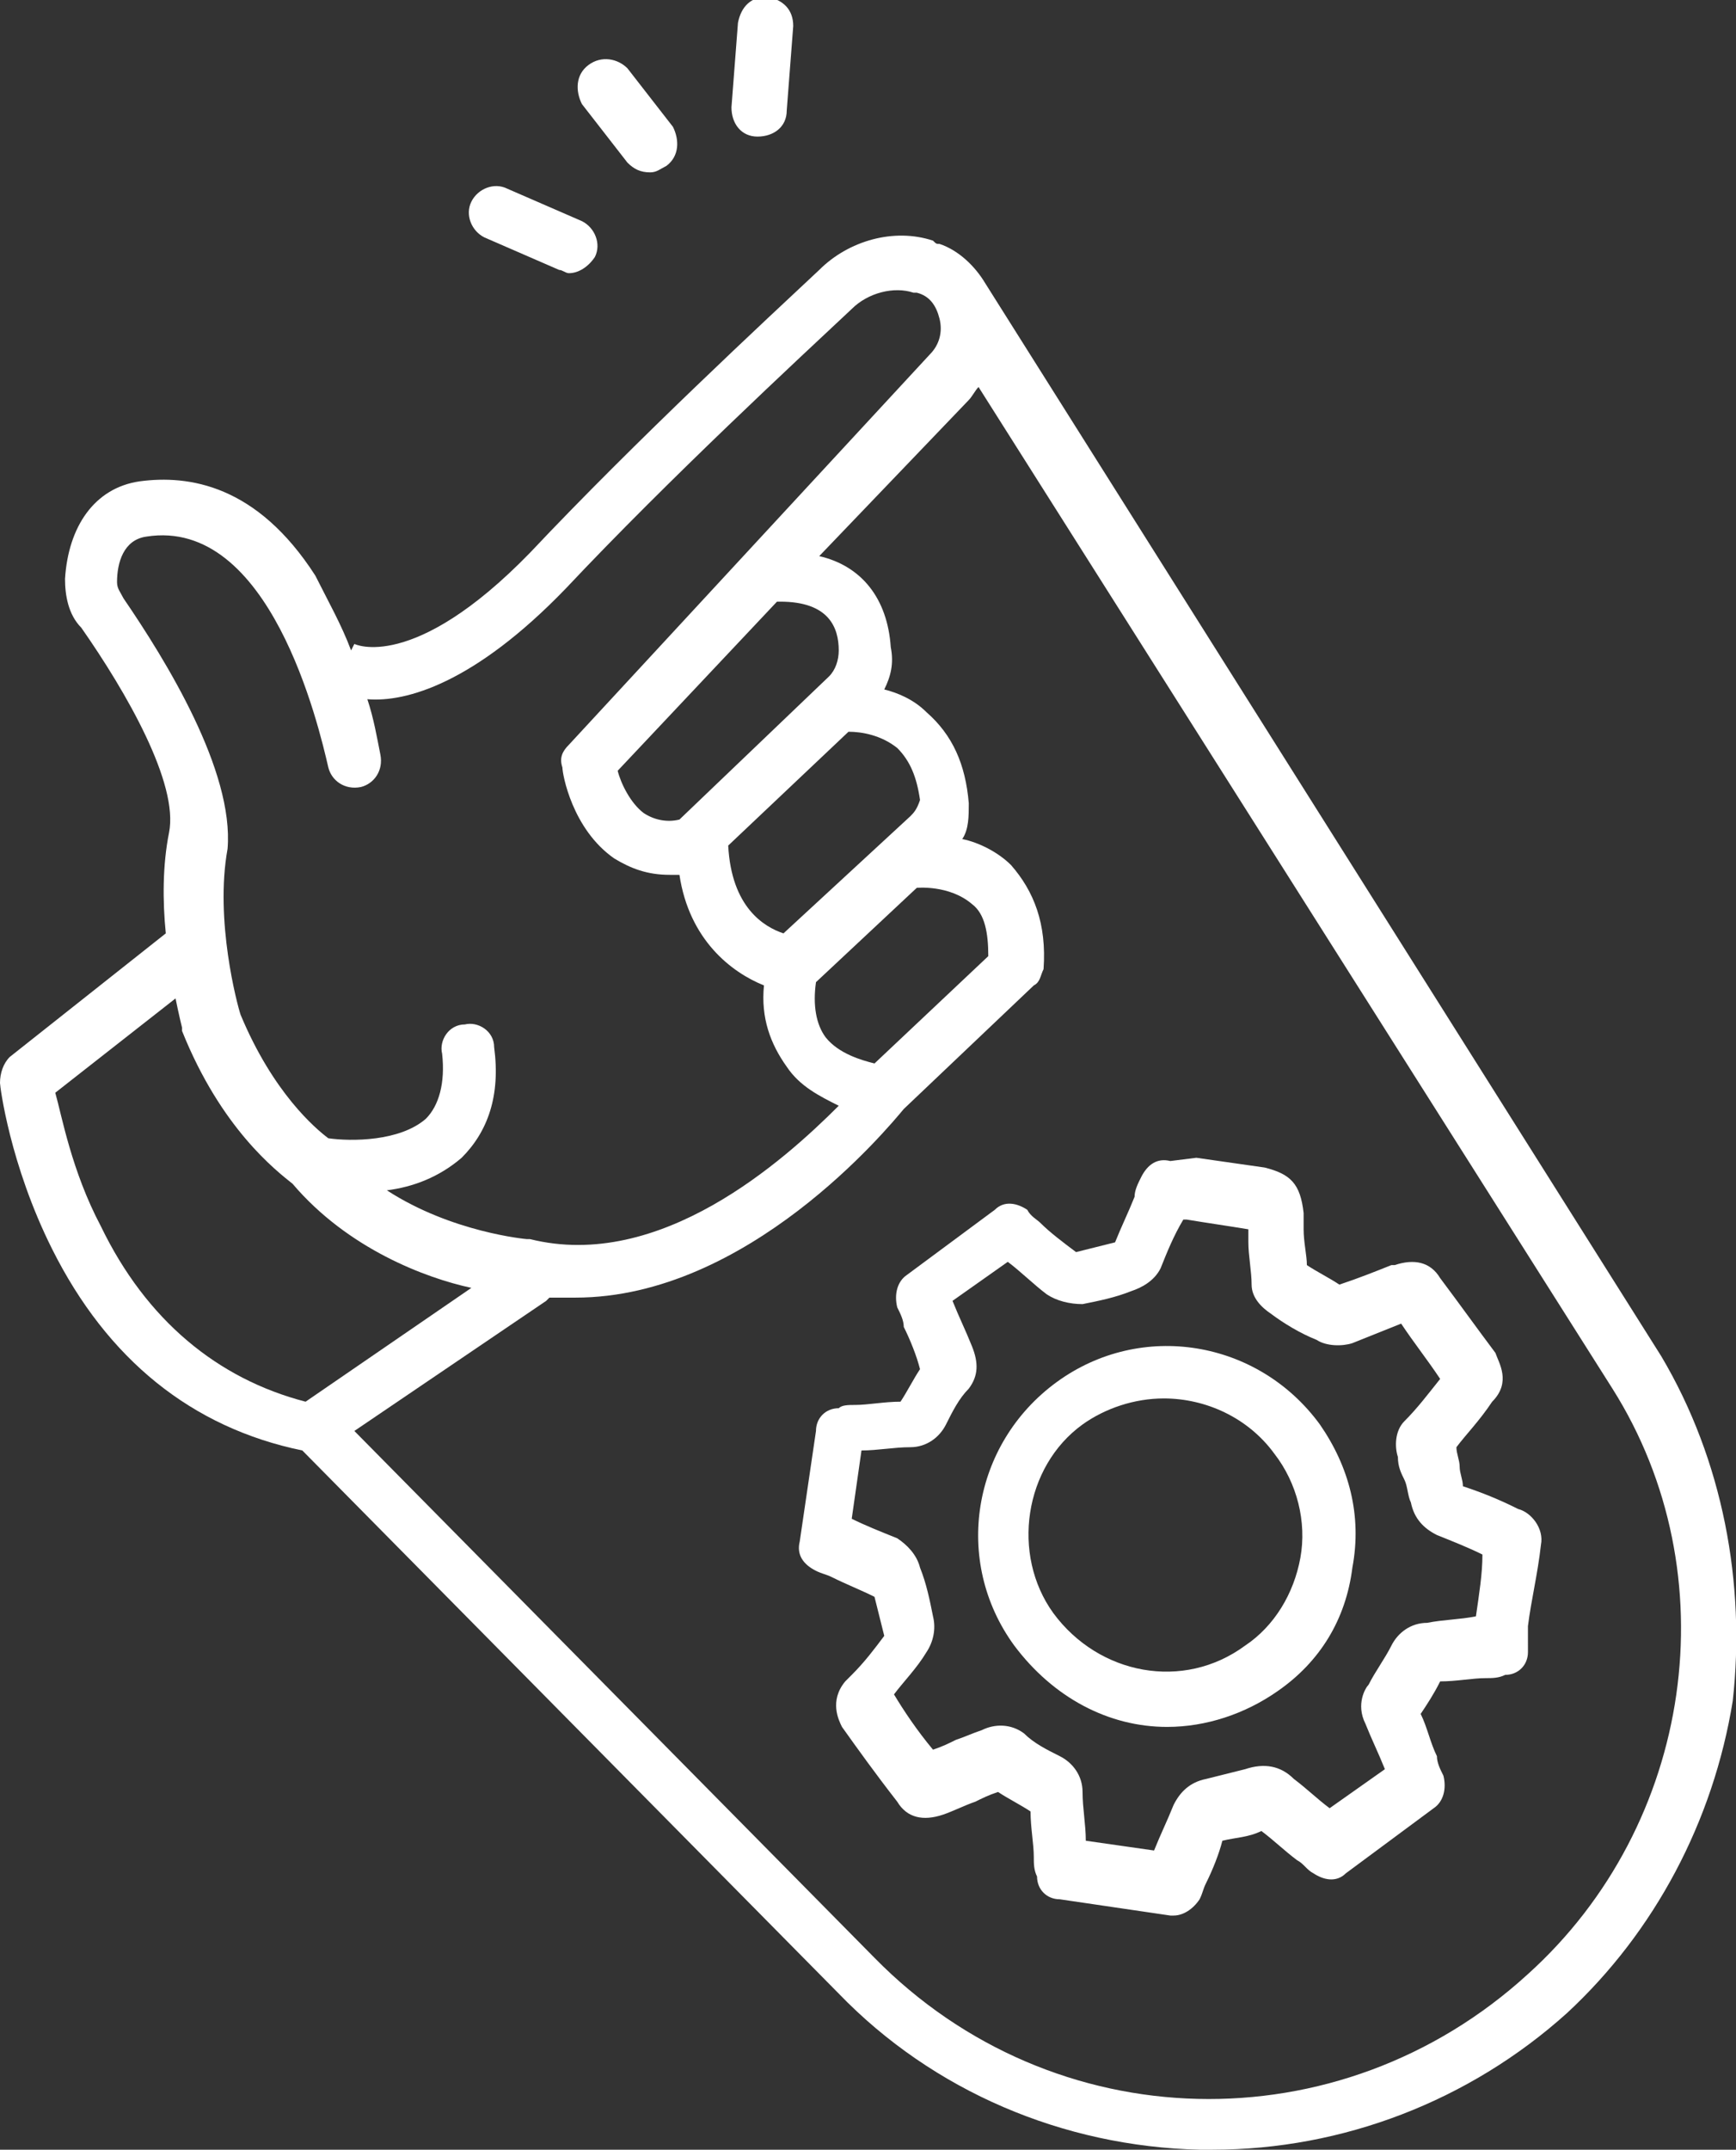
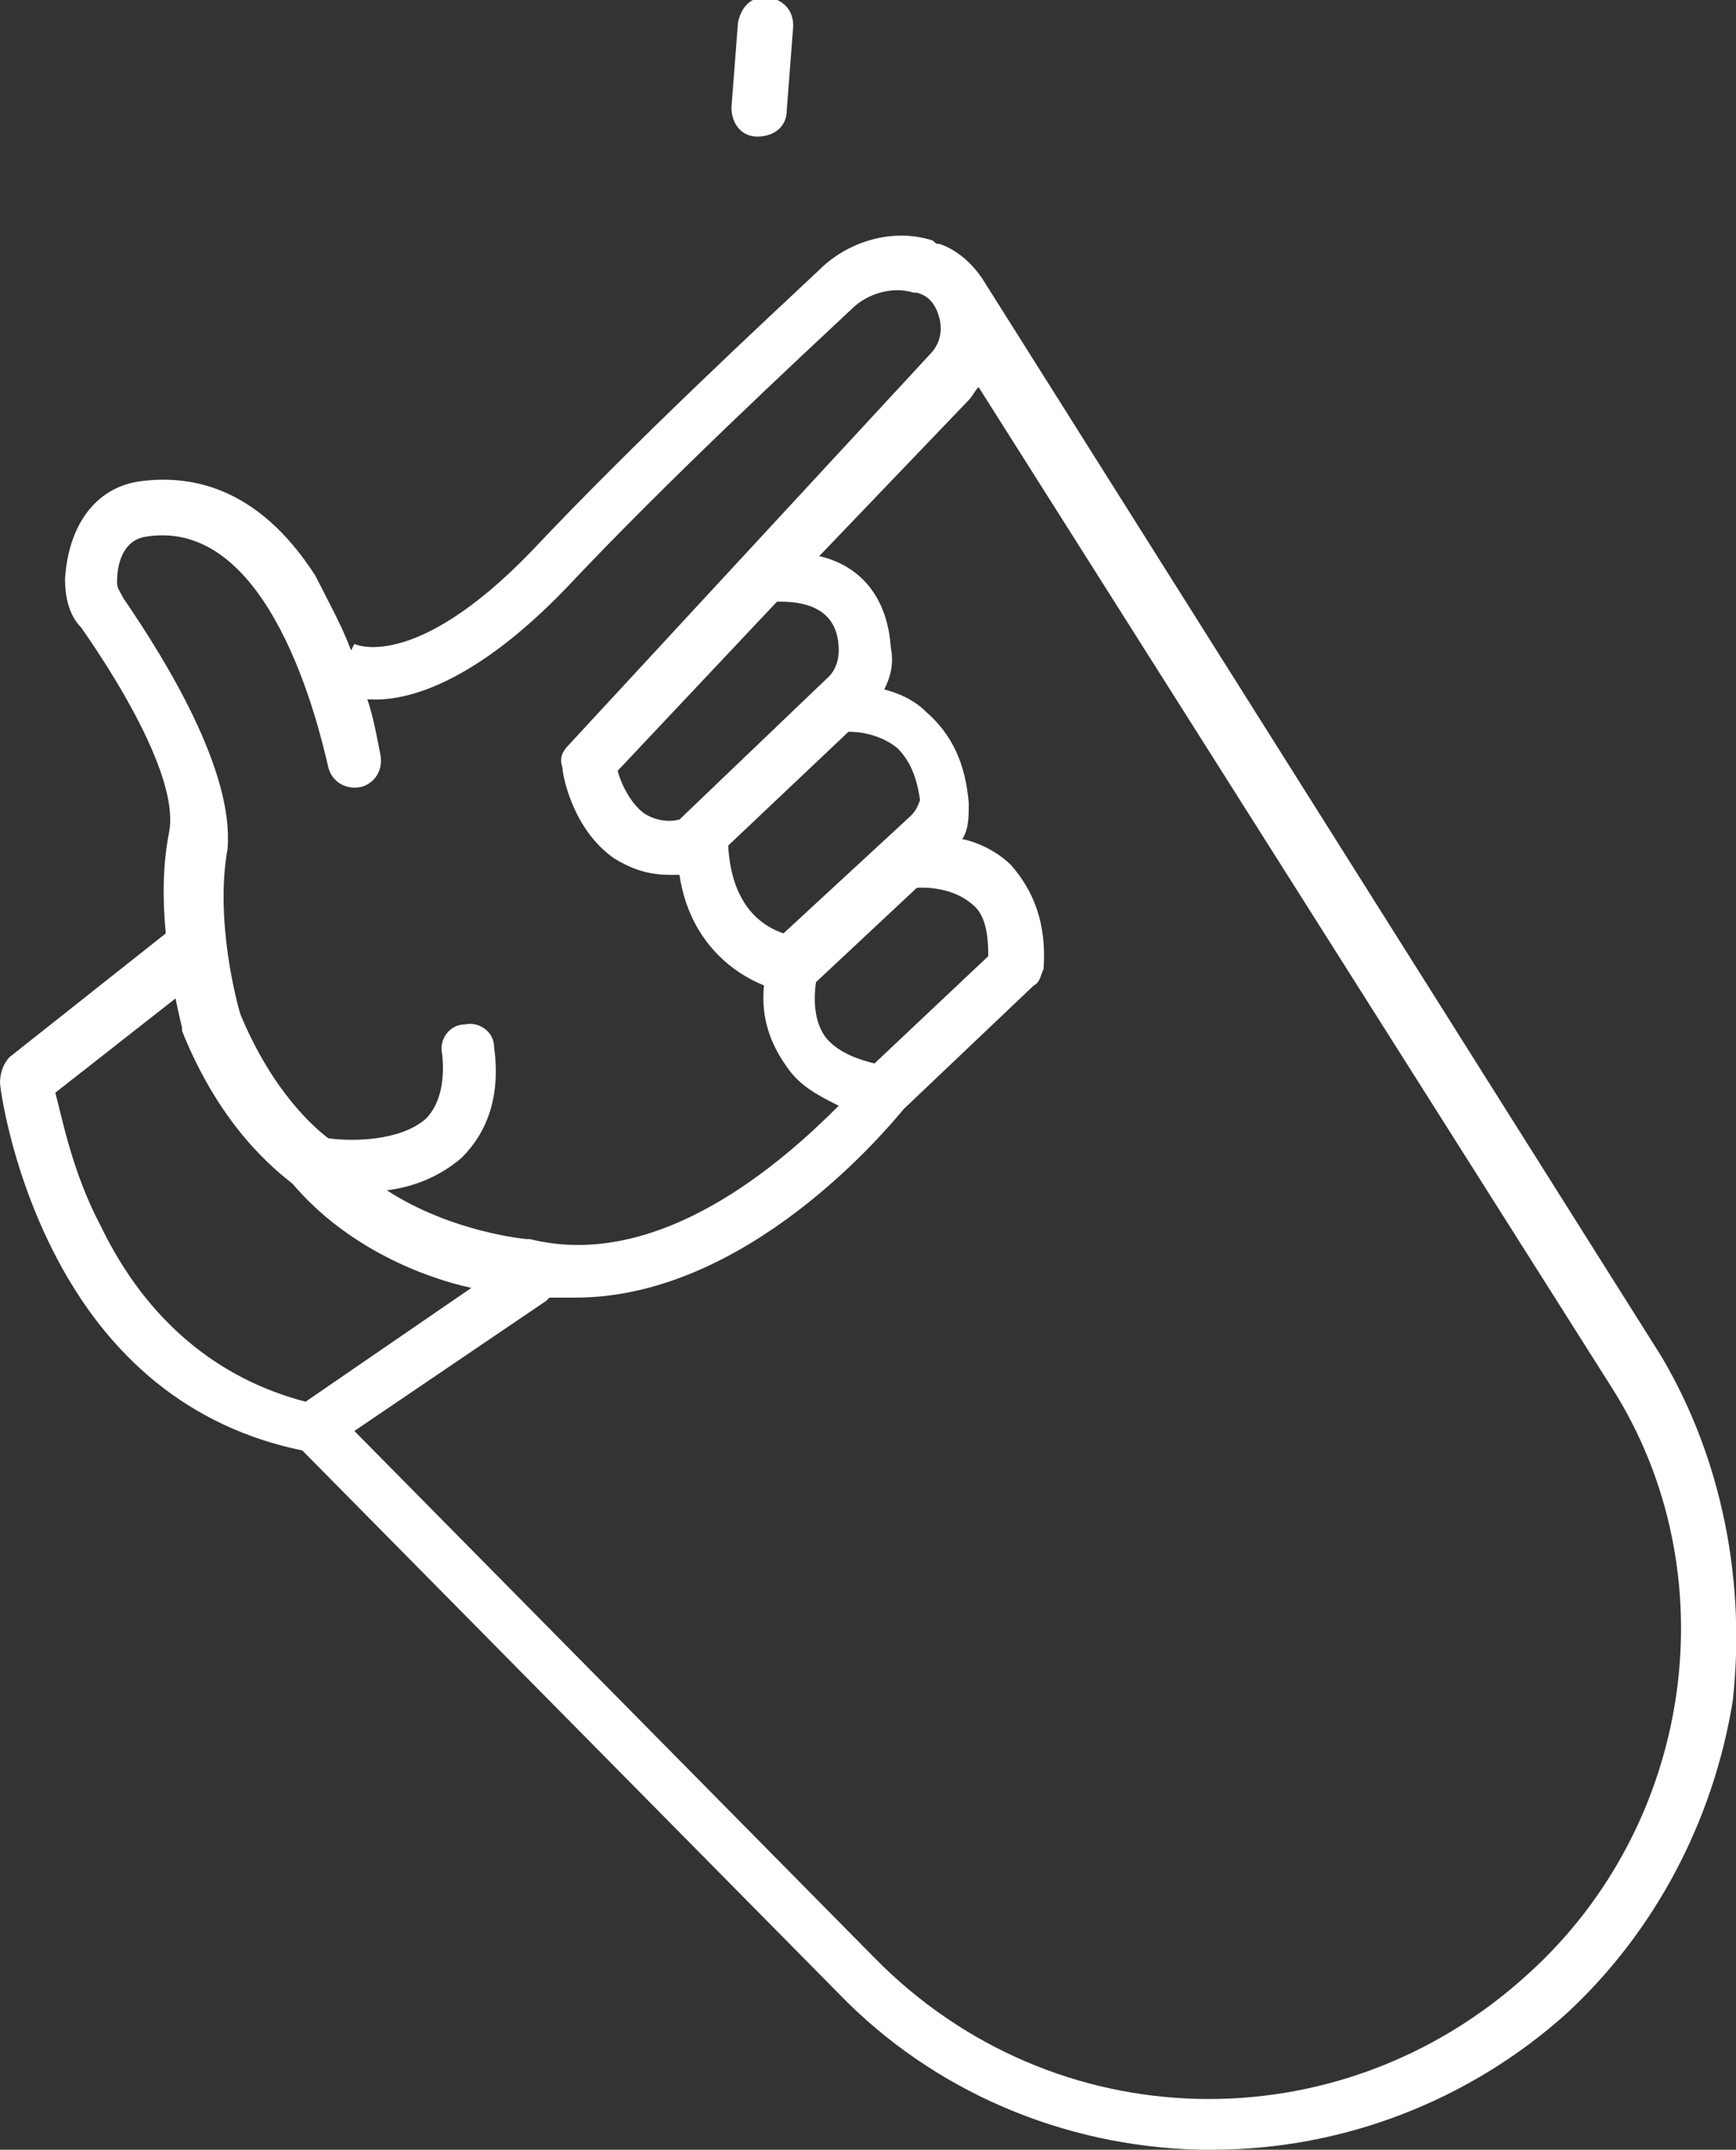
<svg xmlns="http://www.w3.org/2000/svg" version="1.1" id="Layer_1" x="0px" y="0px" width="53.4px" height="66.1px" viewBox="0 0 53.4 66.1" style="enable-background:new 0 0 53.4 66.1;" xml:space="preserve">
  <rect x="0" y="0" width="53.4" height="66.1" fill="#333333" stroke="none" />
  <style type="text/css">
	.st0{fill:#FFFFFF;}
</style>
  <g id="XMLID_1_">
-     <path id="XMLID_81_" class="st0" d="M46.7,46.4c-0.6-0.3-1.1-0.5-1.7-0.7c0-0.2-0.1-0.4-0.1-0.6c0-0.2-0.1-0.4-0.1-0.6   c0.3-0.4,0.7-0.8,1.1-1.4c0.6-0.6,0.2-1.2,0.1-1.5c-0.6-0.8-1.1-1.5-1.7-2.3c-0.3-0.5-0.8-0.6-1.4-0.4l-0.1,0   c-0.5,0.2-1,0.4-1.6,0.6c-0.3-0.2-0.7-0.4-1-0.6c0-0.3-0.1-0.7-0.1-1.1c0-0.2,0-0.3,0-0.5c-0.1-0.9-0.4-1.2-1.2-1.4   c-0.7-0.1-1.4-0.2-2.1-0.3L36,35.7c-0.4-0.1-0.7,0.1-0.9,0.5c-0.1,0.2-0.2,0.4-0.2,0.6c-0.2,0.5-0.4,0.9-0.6,1.4   c-0.4,0.1-0.8,0.2-1.2,0.3c-0.4-0.3-0.8-0.6-1.1-0.9c-0.1-0.1-0.3-0.2-0.4-0.4c-0.3-0.2-0.7-0.3-1,0l-2.7,2c-0.3,0.2-0.4,0.6-0.3,1   c0.1,0.2,0.2,0.4,0.2,0.6c0.2,0.4,0.4,0.9,0.5,1.3c-0.2,0.3-0.4,0.7-0.6,1c-0.5,0-1,0.1-1.4,0.1c-0.2,0-0.4,0-0.5,0.1   c-0.4,0-0.7,0.3-0.7,0.7l-0.5,3.4c-0.1,0.4,0.1,0.7,0.5,0.9c0.2,0.1,0.3,0.1,0.5,0.2c0.4,0.2,0.9,0.4,1.3,0.6   c0.1,0.4,0.2,0.8,0.3,1.2c-0.3,0.4-0.6,0.8-1,1.2l-0.2,0.2c-0.5,0.6-0.2,1.2-0.1,1.4c0.5,0.7,1,1.4,1.7,2.3   c0.3,0.5,0.8,0.6,1.4,0.4c0.3-0.1,0.7-0.3,1-0.4c0.2-0.1,0.4-0.2,0.7-0.3c0.3,0.2,0.7,0.4,1,0.6c0,0.5,0.1,1,0.1,1.4   c0,0.2,0,0.4,0.1,0.6c0,0.4,0.3,0.7,0.7,0.7l3.4,0.5c0,0,0.1,0,0.1,0c0.3,0,0.6-0.2,0.8-0.5c0.1-0.2,0.1-0.3,0.2-0.5   c0.2-0.4,0.4-0.9,0.5-1.3c0.4-0.1,0.8-0.1,1.2-0.3c0.4,0.3,0.7,0.6,1.1,0.9c0.2,0.1,0.3,0.3,0.5,0.4c0.3,0.2,0.7,0.3,1,0l2.7-2   c0.3-0.2,0.4-0.6,0.3-1c-0.1-0.2-0.2-0.4-0.2-0.6c-0.2-0.4-0.3-0.9-0.5-1.3c0.2-0.3,0.4-0.6,0.6-1c0.5,0,1-0.1,1.4-0.1   c0.2,0,0.4,0,0.6-0.1c0.4,0,0.7-0.3,0.7-0.7L47,50c0.1-0.8,0.3-1.6,0.4-2.5C47.5,47,47.1,46.5,46.7,46.4z M45.4,49.7L45.4,49.7   c-0.5,0.1-1,0.1-1.5,0.2c-0.5,0-0.9,0.3-1.1,0.7c-0.2,0.4-0.5,0.8-0.7,1.2c-0.1,0.1-0.4,0.6-0.1,1.2c0.2,0.5,0.4,0.9,0.6,1.4   l-1.7,1.2c-0.4-0.3-0.7-0.6-1.1-0.9c-0.4-0.4-0.9-0.5-1.5-0.3c-0.4,0.1-0.8,0.2-1.2,0.3c-0.5,0.1-0.8,0.4-1,0.8   c-0.2,0.5-0.4,0.9-0.6,1.4l-2.1-0.3c0-0.5-0.1-1-0.1-1.5c0-0.5-0.3-0.9-0.7-1.1c-0.4-0.2-0.8-0.4-1.1-0.7c-0.4-0.3-0.9-0.3-1.3-0.1   c-0.3,0.1-0.5,0.2-0.8,0.3c-0.2,0.1-0.4,0.2-0.7,0.3c-0.5-0.6-0.9-1.2-1.2-1.7c0.3-0.4,0.7-0.8,1-1.3c0.2-0.3,0.3-0.7,0.2-1.1   c-0.1-0.5-0.2-1-0.4-1.5c-0.1-0.4-0.4-0.7-0.7-0.9c-0.5-0.2-1-0.4-1.4-0.6l0.3-2.1c0.5,0,1-0.1,1.5-0.1c0.5,0,0.9-0.3,1.1-0.7   c0.2-0.4,0.4-0.8,0.7-1.1c0.3-0.4,0.3-0.8,0.1-1.3c-0.2-0.5-0.4-0.9-0.6-1.4l1.7-1.2c0.4,0.3,0.8,0.7,1.2,1   c0.3,0.2,0.7,0.3,1.1,0.3c0.5-0.1,1-0.2,1.5-0.4c0.3-0.1,0.7-0.3,0.9-0.7c0.2-0.5,0.4-1,0.7-1.5l0.1,0c0.6,0.1,1.3,0.2,1.9,0.3   c0,0.1,0,0.2,0,0.4c0,0.4,0.1,0.9,0.1,1.3c0,0.4,0.3,0.7,0.6,0.9c0.4,0.3,0.9,0.6,1.4,0.8c0.3,0.2,0.8,0.2,1.1,0.1   c0.5-0.2,1-0.4,1.5-0.6c0.4,0.6,0.8,1.1,1.2,1.7c-0.4,0.5-0.7,0.9-1.1,1.3c-0.3,0.3-0.3,0.8-0.2,1.1c0,0.3,0.1,0.5,0.2,0.7   c0.1,0.2,0.1,0.5,0.2,0.7c0.1,0.5,0.4,0.8,0.8,1c0.5,0.2,1,0.4,1.4,0.6C45.6,48.4,45.5,49,45.4,49.7z" />
-     <path id="XMLID_84_" class="st0" d="M32.5,42.5c-2.6,1.9-3.2,5.5-1.3,8.1c1.2,1.6,2.9,2.5,4.7,2.5c1.2,0,2.4-0.4,3.4-1.1   c1.3-0.9,2.1-2.2,2.3-3.8c0.3-1.6-0.1-3.1-1-4.4C38.7,41.2,35.1,40.6,32.5,42.5z M40,47.9c-0.2,1.1-0.8,2.1-1.7,2.7   c-1.9,1.4-4.5,0.9-5.9-1c-1.3-1.8-0.9-4.5,0.9-5.8c0,0,0,0,0,0c0.7-0.5,1.6-0.8,2.5-0.8c1.3,0,2.6,0.6,3.4,1.7   C39.9,45.6,40.2,46.8,40,47.9z" />
    <path id="XMLID_87_" class="st0" d="M51.1,41.7C51.1,41.7,51.1,41.7,51.1,41.7l-20.8-33c-0.3-0.5-0.8-1-1.4-1.2   c-0.1,0-0.1,0-0.2-0.1c-1.2-0.4-2.6,0-3.5,0.9c-1.6,1.5-5.6,5.2-8.9,8.7c-3.6,3.7-5.4,2.8-5.4,2.8c0,0,0,0,0,0L10.8,20   c-0.3-0.8-0.7-1.5-1.1-2.3c-1.8-2.8-3.9-3.1-5.4-2.9c-1.4,0.2-2.2,1.4-2.3,3c0,0.5,0.1,1.1,0.5,1.5c1.4,2,3,4.8,2.7,6.3   c-0.2,1-0.2,2.1-0.1,3.1l-4.8,3.8C0.1,32.7,0,33,0,33.3c0,0.1,0.3,2.5,1.6,5.1c1.7,3.4,4.3,5.5,7.7,6.2l16.5,16.7   c2.9,3,6.9,4.7,11.1,4.8c0.1,0,0.3,0,0.4,0c4,0,7.9-1.5,10.9-4.2c2.7-2.5,4.5-5.9,5.1-9.6C53.7,48.7,53,44.9,51.1,41.7z M3.8,18.4   c-0.1-0.2-0.2-0.3-0.2-0.5c0-0.6,0.2-1.3,0.9-1.4c3.8-0.6,5.3,5.8,5.6,7.1c0.1,0.4,0.5,0.7,1,0.6c0.4-0.1,0.7-0.5,0.6-1   c-0.1-0.5-0.2-1.1-0.4-1.7c1.2,0.1,3.3-0.5,6.1-3.4c3.2-3.4,7.2-7.1,8.8-8.6c0.5-0.5,1.3-0.7,1.9-0.5c0,0,0.1,0,0.1,0   c0.4,0.1,0.6,0.4,0.7,0.8c0.1,0.4,0,0.8-0.3,1.1L17.5,22.9c-0.2,0.2-0.3,0.4-0.2,0.7c0,0.2,0.3,1.9,1.6,2.8c0.5,0.3,1,0.5,1.7,0.5   c0.1,0,0.2,0,0.3,0c0.3,2,1.6,3,2.6,3.4c-0.1,1,0.2,1.8,0.7,2.5c0.4,0.6,1,0.9,1.6,1.2c-1.7,1.7-5.5,5.1-9.5,4.1c0,0-0.1,0-0.1,0   c0,0-2.3-0.2-4.3-1.5c0.8-0.1,1.6-0.4,2.3-1c0.8-0.8,1.2-1.9,1-3.4c0-0.5-0.5-0.8-0.9-0.7c-0.5,0-0.8,0.5-0.7,0.9   c0.1,0.9-0.1,1.6-0.5,2c-0.8,0.7-2.3,0.7-3,0.6c-0.4-0.3-1.7-1.4-2.7-3.8c-0.1-0.3-0.8-2.9-0.4-5.1C7.2,23.7,5.1,20.3,3.8,18.4z    M26.9,32.7c-0.4-0.1-1.1-0.3-1.5-0.8c-0.3-0.4-0.4-1-0.3-1.7l3.1-2.9c0,0,0,0,0,0c0,0,1-0.1,1.7,0.5c0.4,0.3,0.5,0.9,0.5,1.6   L26.9,32.7z M28,25.1l-3.9,3.6c-0.6-0.2-1.6-0.8-1.7-2.7l3.7-3.5c0.4,0,1,0.1,1.5,0.5c0.4,0.4,0.6,0.9,0.7,1.6   C28.2,24.9,28.1,25,28,25.1z M25.5,20.8l-4.6,4.4c-0.4,0.1-0.8,0-1.1-0.2c-0.4-0.3-0.7-0.9-0.8-1.3l4.9-5.2c0,0,0,0,0.1,0   c1.5,0,1.8,0.8,1.8,1.5C25.8,20.3,25.7,20.6,25.5,20.8z M3.1,37.7c-0.9-1.7-1.2-3.4-1.4-4.1l3.7-2.9c0.1,0.5,0.2,0.9,0.2,0.9   c0,0,0,0,0,0.1c1.2,3,2.9,4.3,3.4,4.7c1.7,2,4.1,2.9,5.5,3.2l-5.1,3.5C6.7,42.4,4.5,40.6,3.1,37.7z M47,60.7   c-5.8,5.3-14.6,5.1-20.1-0.5l-16-16.2l5.9-4c0,0,0.1-0.1,0.1-0.1c0.3,0,0.5,0,0.8,0c5.3,0,9.6-5.2,10.1-5.8l4-3.8   c0.2-0.1,0.2-0.3,0.3-0.5c0.1-1.4-0.3-2.4-1-3.2c-0.4-0.4-1-0.7-1.5-0.8c0.2-0.3,0.2-0.7,0.2-1.1c-0.1-1.2-0.5-2.1-1.3-2.8   c-0.4-0.4-0.9-0.6-1.3-0.7c0.2-0.4,0.3-0.8,0.2-1.3c-0.1-1.5-0.9-2.5-2.2-2.8l4.6-4.8c0.1-0.1,0.2-0.3,0.3-0.4l19.5,30.8   C53.2,48.4,52.1,56.1,47,60.7z" />
-     <path id="XMLID_93_" class="st0" d="M14.9,7.3l2.3,1c0.1,0,0.2,0.1,0.3,0.1c0.3,0,0.6-0.2,0.8-0.5c0.2-0.4,0-0.9-0.4-1.1l-2.3-1   c-0.4-0.2-0.9,0-1.1,0.4C14.3,6.6,14.5,7.1,14.9,7.3z" />
    <path id="XMLID_94_" class="st0" d="M23.3,4.2C23.3,4.2,23.3,4.2,23.3,4.2c0.5,0,0.9-0.3,0.9-0.8l0.2-2.6c0-0.5-0.3-0.8-0.8-0.9   c-0.5,0-0.8,0.3-0.9,0.8l-0.2,2.6C22.5,3.8,22.8,4.2,23.3,4.2z" />
-     <path id="XMLID_95_" class="st0" d="M19.3,5c0.2,0.2,0.4,0.3,0.7,0.3c0.2,0,0.3-0.1,0.5-0.2c0.4-0.3,0.4-0.8,0.2-1.2l-1.4-1.8   C19,1.8,18.5,1.7,18.1,2c-0.4,0.3-0.4,0.8-0.2,1.2L19.3,5z" />
  </g>
</svg>